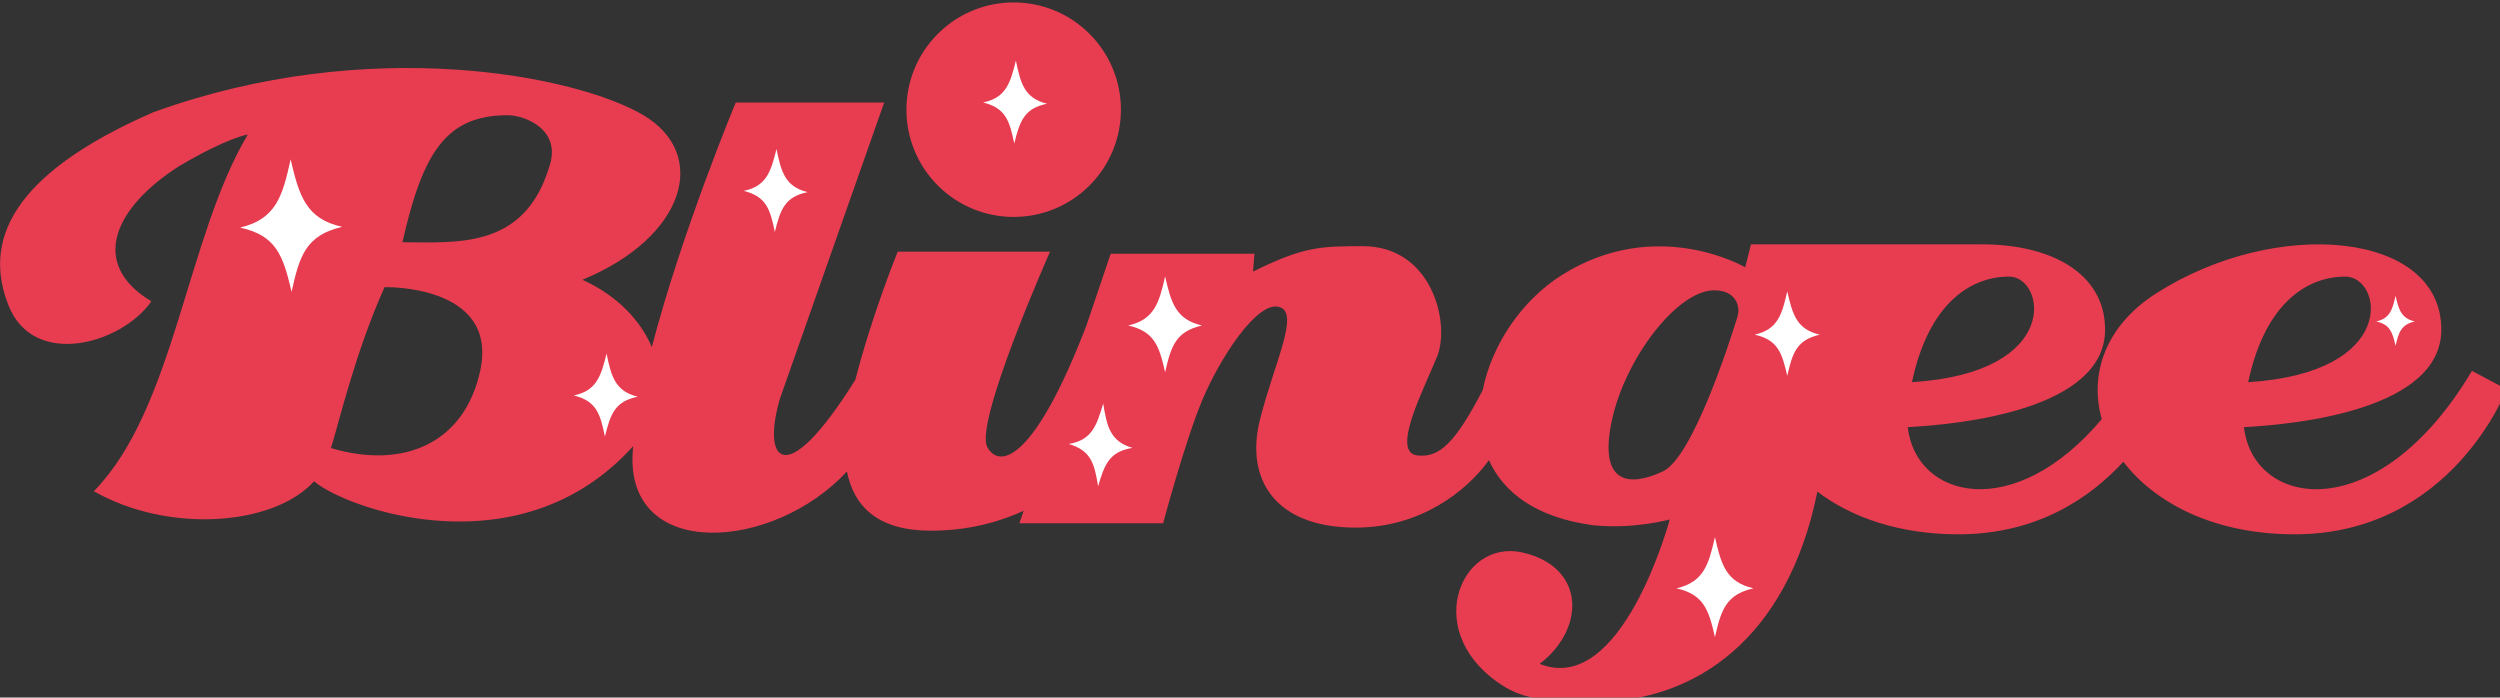
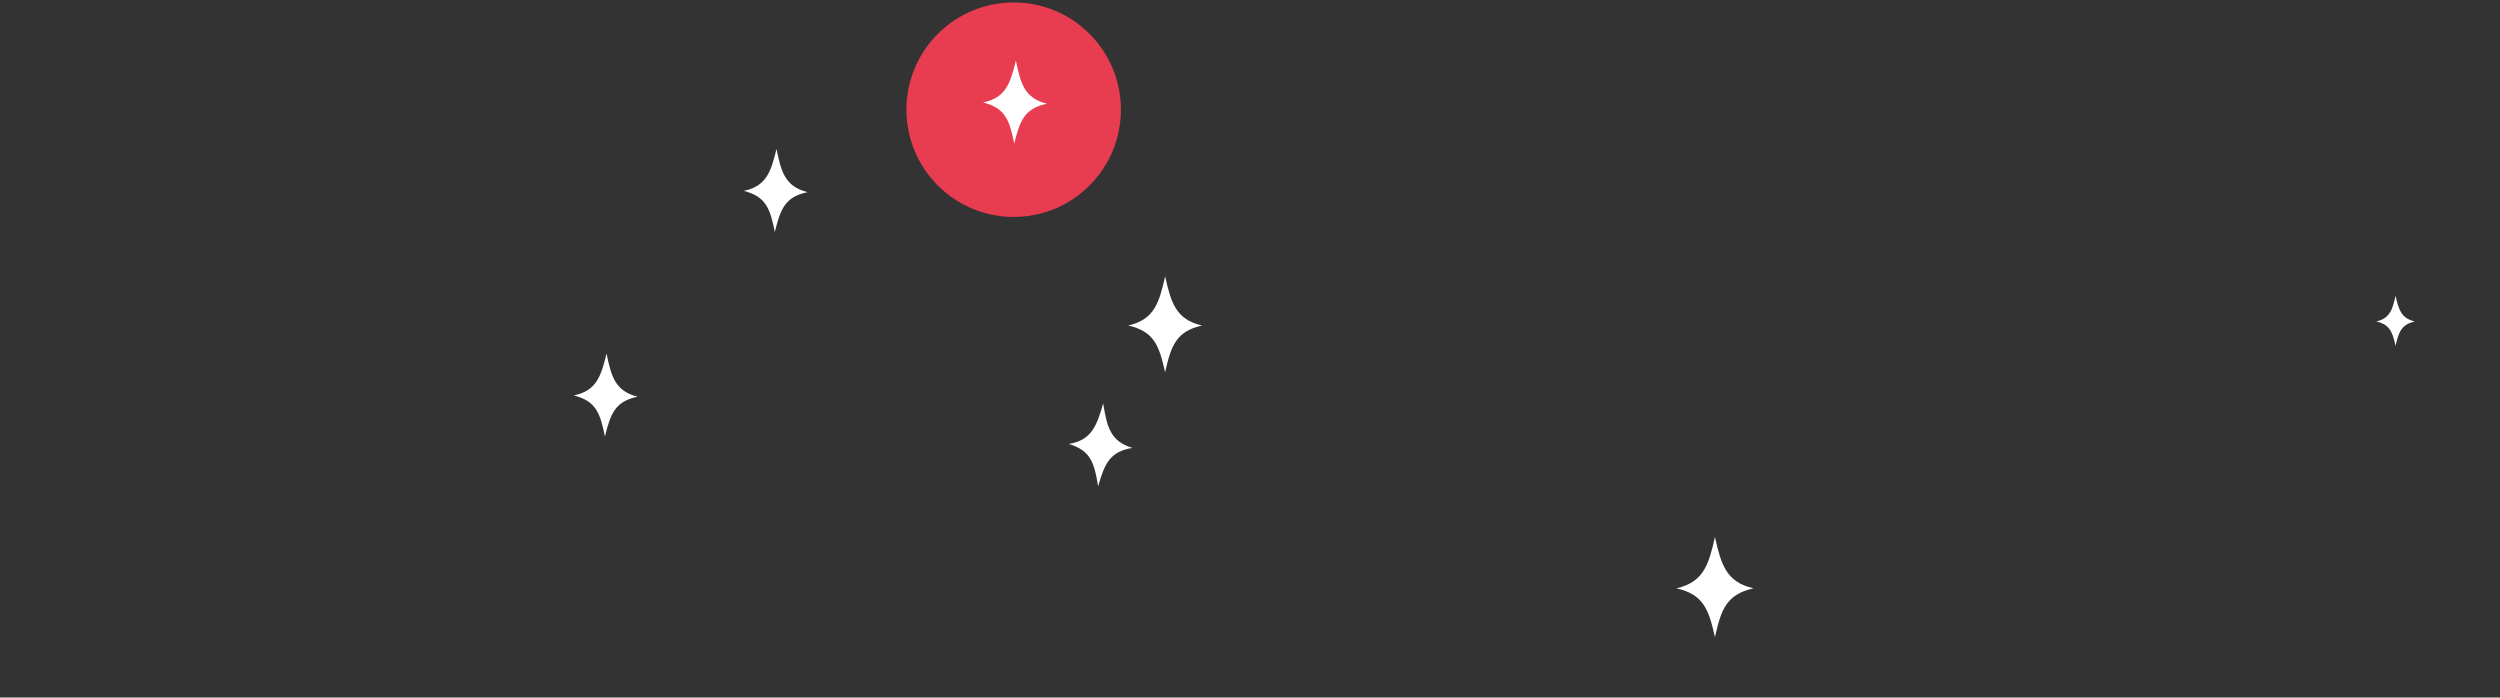
<svg xmlns="http://www.w3.org/2000/svg" xmlns:ns1="http://www.inkscape.org/namespaces/inkscape" xmlns:ns2="http://sodipodi.sourceforge.net/DTD/sodipodi-0.dtd" width="191.955mm" height="53.56mm" viewBox="0 0 191.955 53.56" version="1.1" id="svg5" ns1:version="1.1.2 (b8e25be833, 2022-02-05)" ns2:docname="Blingee.svg">
  <rect x="0" y="0" width="191.955" height="53.56" fill="#333333" stroke="none" />
  <ns2:namedview id="namedview7" pagecolor="#ffffff" bordercolor="#666666" borderopacity="1.0" ns1:pageshadow="2" ns1:pageopacity="0.0" ns1:pagecheckerboard="0" ns1:document-units="mm" showgrid="false" ns1:zoom="0.90583672" ns1:cx="506.16186" ns1:cy="294.75511" ns1:window-width="1920" ns1:window-height="1017" ns1:window-x="-8" ns1:window-y="-8" ns1:window-maximized="1" ns1:current-layer="layer1" />
  <defs id="defs2">
    <style id="style824">
      .cls-1 {
        fill: #e83c50;
      }

      .cls-1, .cls-2, .cls-3 {
        stroke-width: 0px;
      }

      .cls-2 {
        fill: #000;
      }

      .cls-3 {
        fill: #fff;
      }
    </style>
  </defs>
  <g ns1:label="Layer 1" ns1:groupmode="layer" id="layer1" transform="translate(-0.587,-38.901)">
    <g id="g880" transform="matrix(0.099,0,0,0.099,-2.151,-33.034)">
      <g id="g832">
-         <path class="cls-1" d="m 1944.87,1014.25 c -73.02,122.62 -169.69,106.57 -176.85,43.64 41.44,-2.14 153.06,-13.65 153.06,-75.66 0,-76.15 -127.64,-87.83 -221.09,-28.12 -39.65,25.33 -52.03,62.8 -42.26,97.56 -68.01,80.81 -144.16,61.8 -150.49,6.22 41.44,-2.14 153.06,-13.65 153.06,-75.66 0,-43.77 -42.17,-66.23 -95.78,-66.09 0,0 0,0 0,0 h -0.73 c -0.08,0 -0.16,0 -0.24,0 h -177.89 l -4.46,17.79 c 0,0 -68.63,-40.26 -142.19,5.99 -31.2,19.62 -54.56,54.41 -61.38,89.28 -20.77,39.61 -32.88,52.73 -50.76,50.65 -20.57,-2.39 4.78,-50.71 15.31,-76.55 10.52,-25.83 -3.83,-85.74 -57.41,-85.74 -32.53,0 -45.74,0.1 -85.3,19.71 l 1.1,-13.87 H 889.1 l -18.78,55.45 c -40.1,104.59 -67.39,112.02 -76.95,94.48 -10.25,-18.8 48.66,-151.51 48.66,-151.51 H 723.9 c 0,0 -19.66,48.01 -32.83,99.31 -55.43,88.75 -72.83,62.09 -58.27,13.97 L 713.4,806.16 H 598.25 c 0,0 -41.79,100.3 -65.05,189.65 -8.86,-20.99 -27.27,-40.22 -53.83,-52.21 79.75,-32.89 98.67,-97.13 47.31,-127.63 C 475.32,785.46 314.47,752.76 146.42,813.72 34.68,862.51 14.83,914.66 34.32,963.63 c 19.49,48.96 87.47,29.95 110.76,-3.33 -48.49,-29 -29,-72.73 21.87,-105.06 38.03,-22.34 52.9,-24.27 52.9,-24.27 -47.67,79.89 -56.77,212.66 -119.39,276.63 57.67,32.89 139.22,27.03 170.76,-7.66 26.31,21.92 160.56,69.44 247.47,-27.26 -0.14,1.73 -0.26,3.43 -0.36,5.1 -4.9,83.97 108.87,76.42 166.19,14.51 5.37,27.39 24.23,45.93 65.14,45.93 32.23,0 57.06,-8.53 71.91,-15.46 l -3.29,9.71 h 111.47 c 0,0 17.22,-64.59 30.62,-96.16 13.4,-31.58 41.62,-75.59 58.84,-71.76 17.22,3.83 -2.87,42.1 -14.35,87.55 -11.48,45.45 11,83.72 74.15,83.72 50.01,0 85.91,-27.9 103.44,-52.34 11.13,24.94 36.41,44.5 80.6,50.48 31.76,3.34 59.62,-4.46 59.62,-4.46 0,0 -36.78,137.63 -100.86,112 35.66,-27.3 35.66,-75.22 -13.37,-86.37 -49.04,-11.14 -79.68,64.64 -12.82,104.76 17.97,10.78 42.3,11.03 68.85,11.03 78.03,0 149.64,-49.03 172.72,-162.99 26.17,19.88 63.33,33.08 109.3,33.08 61.03,0 102.15,-28.15 128.01,-56.29 24.51,32.16 70.6,56.29 132.77,56.29 122.01,0 164.44,-112.49 164.44,-112.49 l -26.85,-14.28 z m -1544.72,-0.36 c -12.18,56.92 -59.91,76.88 -115.82,60.24 5.66,-17.64 18.64,-73.88 41.6,-124.8 0,0 88.53,-2.33 74.22,64.56 z m 53.24,-157.12 c -19.46,63.39 -72.17,57.74 -113.6,57.74 15.69,-69.66 33.89,-98.53 81.59,-98.53 13.5,0 42.68,11.3 32.01,40.79 z m 921.74,115.71 c -5.8,18.81 -34.56,108.73 -57.74,119.7 -25.91,12.26 -49.87,10.03 -39.84,-38.45 10.03,-48.48 50.71,-101.97 79.68,-101.97 10.03,0 14.77,4.32 17,8.64 1.92,3.72 2.14,8.08 0.9,12.08 z m 135.37,50.54 c 13.54,-63.45 47.41,-81.89 75.37,-81.89 27.96,0 41.99,74.65 -75.37,81.89 z m 336.15,-81.89 c 28.85,0 41.99,74.65 -75.37,81.89 13.54,-63.45 47.41,-81.89 75.37,-81.89 z" id="path828" />
        <circle class="cls-1" cx="813.84" cy="811.68" r="83.18" transform="rotate(-45,813.841,811.686)" id="circle830" />
      </g>
      <g id="g858">
        <path class="cls-3" d="m 1387.62,1182.9 c -21.22,4.79 -25.1,16.63 -29.9,37.84 -4.79,-21.22 -8.68,-33.05 -29.9,-37.84 21.22,-4.79 25.1,-18.54 29.9,-39.76 4.79,21.22 8.68,34.97 29.9,39.76 z" id="path840" />
-         <path class="cls-3" d="m 1439.08,986.17 c -17.93,4.05 -21.22,14.05 -25.27,31.98 -4.05,-17.93 -7.34,-27.93 -25.27,-31.98 17.93,-4.05 21.22,-15.67 25.27,-33.61 4.05,17.93 7.34,29.55 25.27,33.61 z" id="path842" />
+         <path class="cls-3" d="m 1439.08,986.17 z" id="path842" />
        <path class="cls-3" d="m 1900.57,975.93 c -10.62,2.4 -12.57,8.33 -14.97,18.95 -2.4,-10.62 -4.35,-16.55 -14.97,-18.95 10.62,-2.4 12.57,-9.29 14.97,-19.91 2.4,10.62 4.35,17.51 14.97,19.91 z" id="path844" />
        <path class="cls-3" d="m 959.94,979.07 c -20.32,4.59 -24.05,15.93 -28.64,36.25 -4.59,-20.32 -8.31,-31.66 -28.64,-36.25 20.33,-4.59 24.05,-17.77 28.64,-38.09 4.59,20.32 8.31,33.5 28.64,38.09 z" id="path846" />
        <path class="cls-3" d="m 905.99,1073.99 c -17.8,2.89 -21.62,12.48 -26.67,29.8 -2.89,-17.8 -5.5,-27.79 -22.82,-32.84 17.8,-2.89 21.72,-14.07 26.77,-31.38 2.89,17.8 5.4,29.38 22.72,34.43 z" id="path848" />
        <path class="cls-3" d="m 654.02,875.64 c -17.67,3.62 -21.08,13.37 -25.41,30.88 -3.62,-17.67 -6.65,-27.54 -24.16,-31.86 17.67,-3.62 21.12,-14.96 25.44,-32.47 3.62,17.67 6.62,29.13 24.13,33.45 z" id="path850" />
        <path class="cls-3" d="m 839.69,807.07 c -17.67,3.62 -21.08,13.37 -25.41,30.88 -3.62,-17.67 -6.65,-27.54 -24.16,-31.86 17.67,-3.62 21.12,-14.96 25.44,-32.47 3.62,17.67 6.62,29.13 24.13,33.45 z" id="path852" />
        <path class="cls-3" d="m 522.23,1034.29 c -17.67,3.62 -21.08,13.37 -25.41,30.88 -3.62,-17.67 -6.65,-27.54 -24.16,-31.86 17.67,-3.62 21.12,-14.96 25.44,-32.47 3.62,17.67 6.62,29.13 24.13,33.45 z" id="path854" />
-         <path class="cls-3" d="m 293.04,902.55 c -28.05,6.55 -33.09,22.26 -39.23,50.41 -6.55,-28.05 -11.81,-43.69 -39.96,-49.83 28.05,-6.55 33.07,-24.8 39.21,-52.95 6.55,28.05 11.83,46.23 39.98,52.37 z" id="path856" />
      </g>
    </g>
  </g>
</svg>